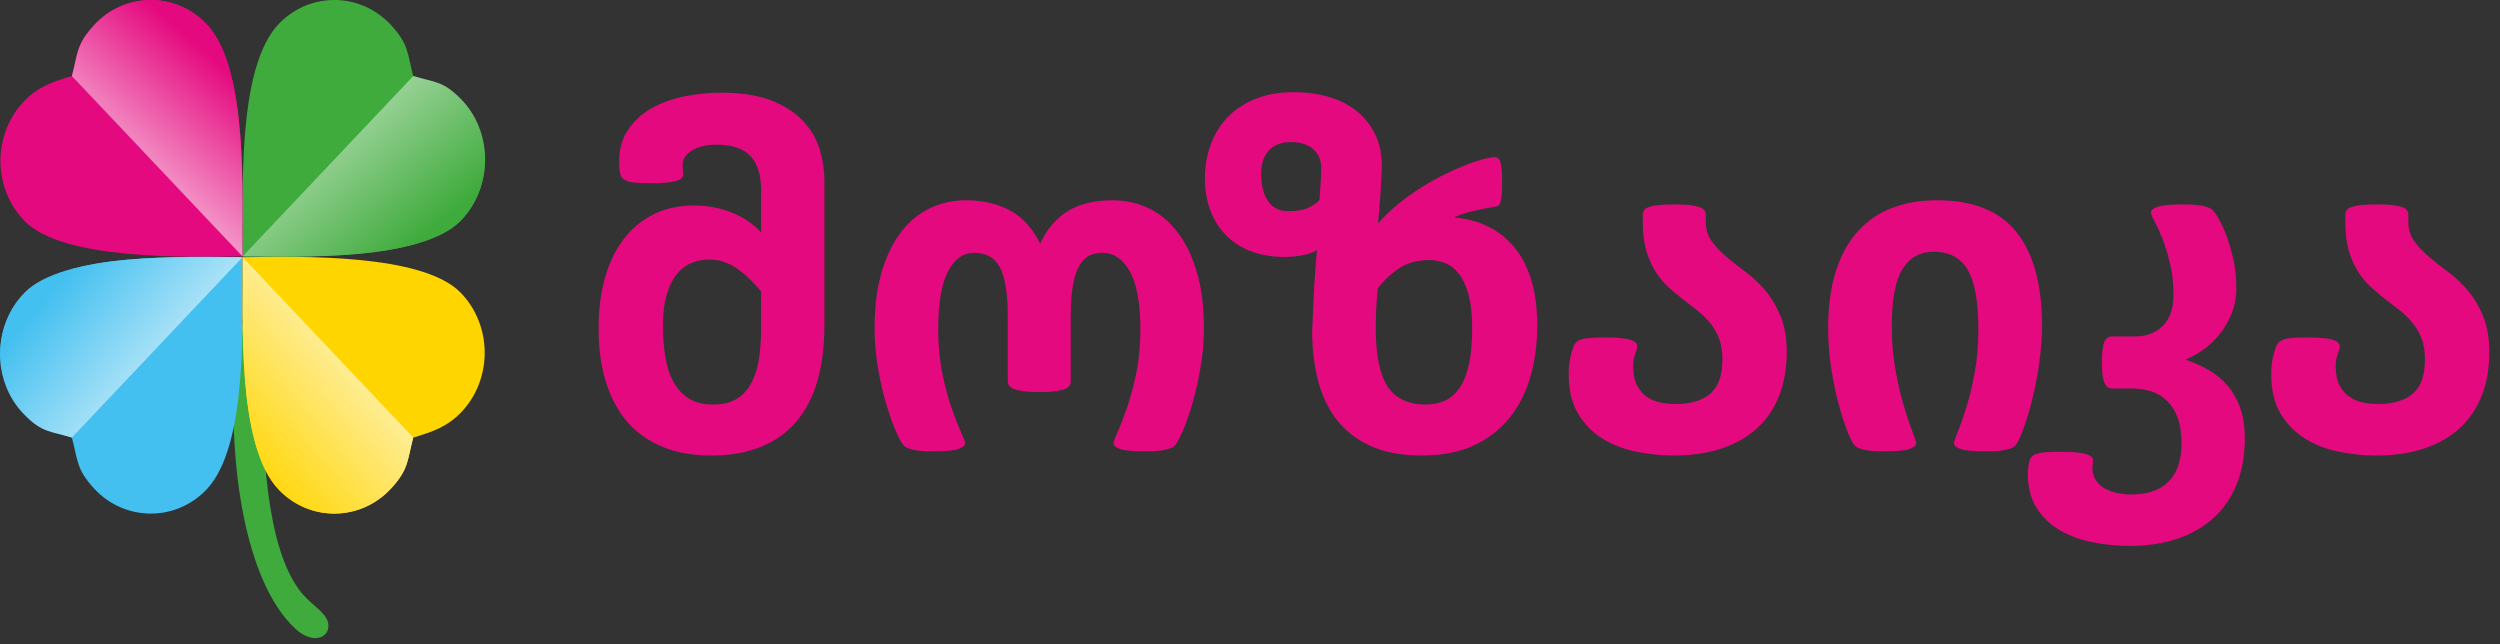
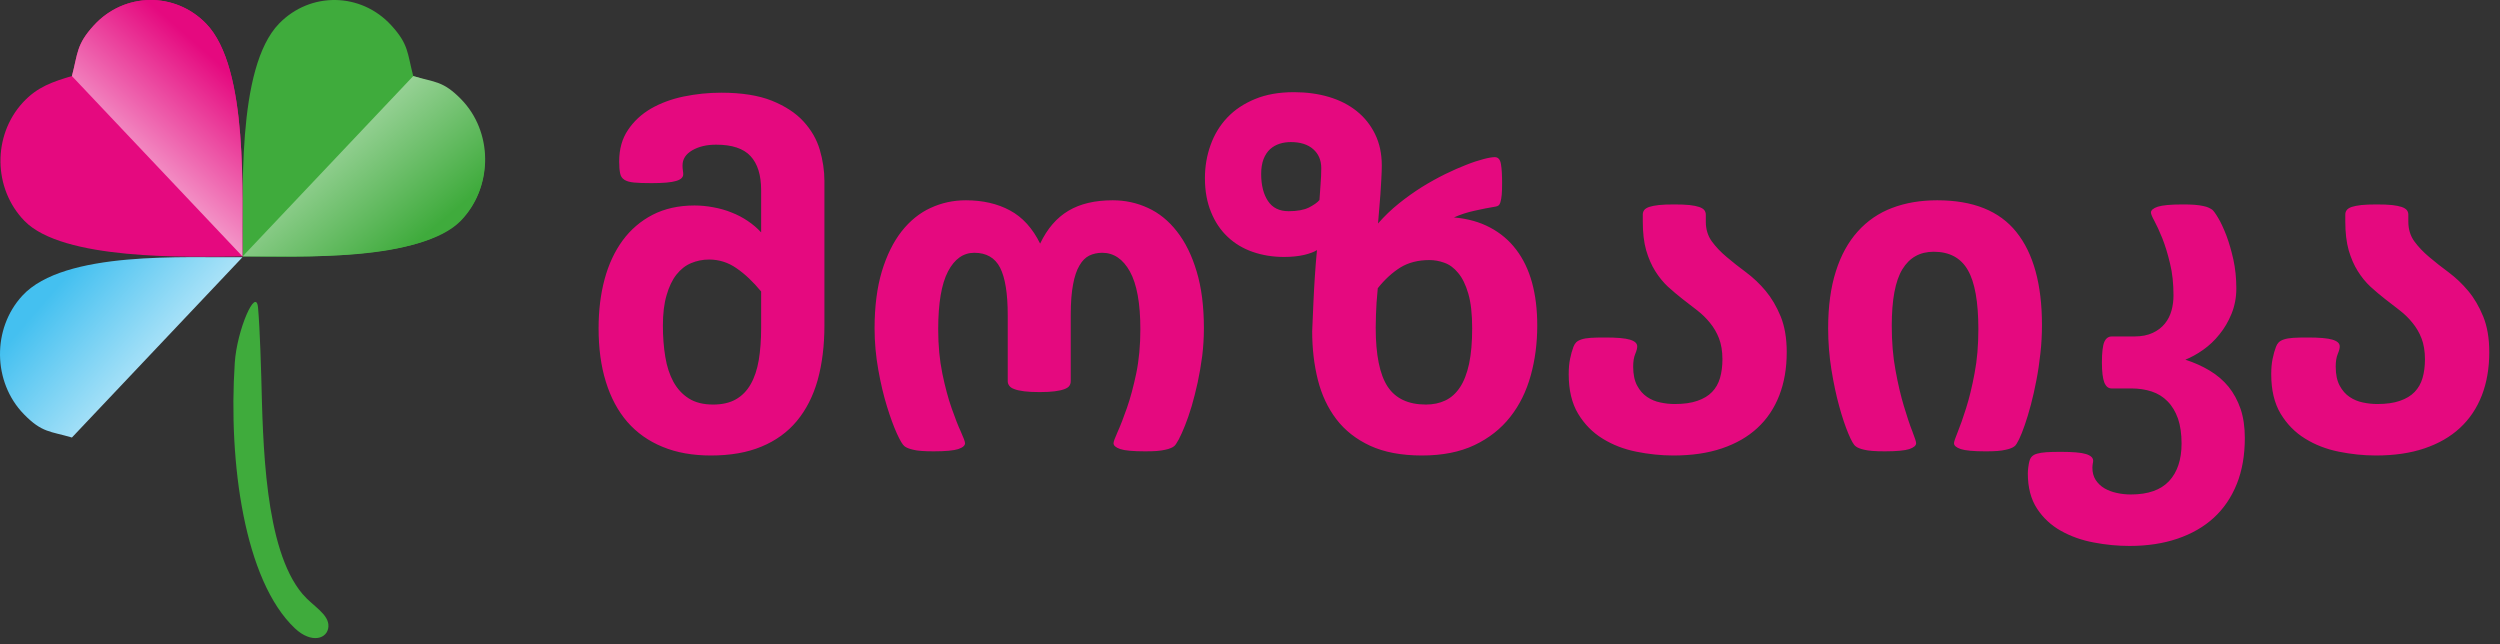
<svg xmlns="http://www.w3.org/2000/svg" width="229" height="59" viewBox="0 0 229 59" fill="none">
  <rect x="0" y="0" width="229" height="59" fill="#333333" stroke="none" />
  <path fill-rule="evenodd" clip-rule="evenodd" d="M23.933 34.523C24.09 40.489 24.206 50.255 27.706 54.406C28.648 55.522 30.15 56.25 30.083 57.392C30.016 58.534 28.525 58.98 27.018 57.559C22.386 53.193 20.906 42.383 21.505 33.237C21.703 30.213 23.454 26.218 23.636 28.178C23.817 30.137 23.933 34.523 23.933 34.523Z" fill="#3FAB3C" />
  <path fill-rule="evenodd" clip-rule="evenodd" d="M2.239 20.232C-0.633 17.279 -0.697 12.422 2.097 9.387C3.423 7.946 4.839 7.488 6.587 6.964C7.141 4.864 6.986 4.074 8.612 2.306C11.386 -0.709 16.019 -0.777 18.872 2.156C22.835 6.23 22.142 18.089 22.212 23.486C16.961 23.563 5.736 23.828 2.239 20.232Z" fill="#E5097F" />
  <path fill-rule="evenodd" clip-rule="evenodd" d="M42.201 20.232C45.072 17.279 45.136 12.422 42.343 9.387C41.016 7.946 39.6 7.488 37.852 6.964C37.298 4.864 37.454 4.074 35.827 2.306C33.053 -0.709 28.42 -0.777 25.568 2.156C21.604 6.23 22.297 18.089 22.227 23.486C27.478 23.563 38.704 23.828 42.201 20.232Z" fill="#3FAB3C" />
-   <path fill-rule="evenodd" clip-rule="evenodd" d="M2.239 26.814C-0.633 29.767 -0.697 34.623 2.097 37.659C3.423 39.1 4.839 39.557 6.587 40.082C7.141 42.182 6.986 42.971 8.612 44.739C11.386 47.754 16.019 47.822 18.872 44.889C22.835 40.815 22.142 28.957 22.212 23.559C16.961 23.482 5.736 23.218 2.239 26.814Z" fill="#44C0F0" />
  <path fill-rule="evenodd" clip-rule="evenodd" d="M6.587 6.968C7.141 4.868 6.985 4.079 8.611 2.311C11.386 -0.704 16.018 -0.772 18.871 2.161C22.834 6.234 22.142 18.086 22.212 23.486L6.587 6.968Z" fill="url(#paint0_linear_155_4)" />
  <path fill-rule="evenodd" clip-rule="evenodd" d="M37.852 6.969C39.839 7.555 40.586 7.39 42.258 9.109C45.11 12.042 45.175 16.939 42.4 19.954C38.547 24.143 27.335 23.412 22.227 23.486L37.852 6.969Z" fill="url(#paint1_linear_155_4)" />
  <path fill-rule="evenodd" clip-rule="evenodd" d="M6.588 40.077C4.601 39.49 3.854 39.655 2.182 37.936C-0.67 35.003 -0.735 30.106 2.04 27.091C5.893 22.902 17.105 23.633 22.213 23.559L6.588 40.077Z" fill="url(#paint2_linear_155_4)" />
-   <path fill-rule="evenodd" clip-rule="evenodd" d="M42.201 26.814C45.072 29.767 45.136 34.623 42.343 37.659C41.016 39.1 39.6 39.557 37.852 40.082C37.298 42.182 37.454 42.971 35.827 44.739C33.053 47.754 28.42 47.822 25.568 44.889C21.604 40.815 22.297 28.957 22.227 23.559C27.478 23.482 38.704 23.218 42.201 26.814Z" fill="#FFD500" />
-   <path fill-rule="evenodd" clip-rule="evenodd" d="M37.852 40.077C37.298 42.177 37.454 42.967 35.827 44.734C33.053 47.749 28.42 47.817 25.568 44.885C21.605 40.812 22.297 28.959 22.227 23.559L37.852 40.077Z" fill="url(#paint3_linear_155_4)" />
  <path d="M75.517 29.812C75.517 31.677 75.305 33.344 74.897 34.82C74.481 36.288 73.844 37.533 72.996 38.557C72.148 39.581 71.064 40.366 69.76 40.906C68.457 41.453 66.91 41.723 65.119 41.723C63.446 41.723 61.97 41.461 60.69 40.929C59.41 40.406 58.334 39.644 57.462 38.644C56.598 37.644 55.946 36.422 55.499 34.978C55.051 33.542 54.831 31.907 54.831 30.074C54.831 28.448 55.012 26.948 55.381 25.575C55.75 24.202 56.307 23.02 57.038 22.02C57.776 21.02 58.695 20.235 59.787 19.671C60.886 19.108 62.166 18.822 63.619 18.822C64.184 18.822 64.766 18.878 65.347 18.989C65.928 19.092 66.486 19.251 67.012 19.465C67.546 19.671 68.041 19.933 68.496 20.242C68.96 20.552 69.368 20.901 69.721 21.29V17.433C69.721 16.037 69.399 14.997 68.748 14.299C68.103 13.601 67.059 13.252 65.598 13.252C64.726 13.252 63.996 13.426 63.399 13.775C62.81 14.124 62.52 14.577 62.52 15.156C62.52 15.323 62.528 15.473 62.551 15.6C62.575 15.735 62.583 15.854 62.583 15.966C62.583 16.243 62.37 16.45 61.931 16.576C61.491 16.711 60.745 16.775 59.685 16.775C58.993 16.775 58.452 16.759 58.067 16.719C57.674 16.68 57.376 16.592 57.179 16.458C56.983 16.331 56.849 16.132 56.803 15.87C56.747 15.6 56.716 15.243 56.716 14.799C56.716 13.664 56.983 12.696 57.525 11.903C58.059 11.101 58.766 10.45 59.638 9.943C60.517 9.443 61.514 9.07 62.63 8.84C63.753 8.61 64.891 8.491 66.062 8.491C67.931 8.491 69.478 8.737 70.695 9.221C71.912 9.713 72.879 10.339 73.593 11.117C74.308 11.895 74.81 12.76 75.093 13.72C75.376 14.688 75.517 15.64 75.517 16.584L75.517 29.812ZM69.721 26.702C68.983 25.805 68.229 25.091 67.46 24.567C66.698 24.036 65.857 23.774 64.954 23.774C64.373 23.774 63.823 23.885 63.313 24.099C62.794 24.313 62.347 24.671 61.962 25.154C61.577 25.646 61.279 26.273 61.059 27.043C60.831 27.813 60.721 28.733 60.721 29.82C60.721 30.844 60.792 31.796 60.941 32.685C61.083 33.566 61.334 34.328 61.687 34.978C62.041 35.621 62.512 36.129 63.101 36.502C63.69 36.875 64.436 37.057 65.323 37.057C66.148 37.057 66.847 36.898 67.405 36.581C67.962 36.264 68.418 35.803 68.763 35.193C69.109 34.59 69.352 33.859 69.501 32.995C69.643 32.138 69.721 31.154 69.721 30.051V26.702ZM89.245 23.155C88.24 23.155 87.431 23.726 86.834 24.869C86.237 26.019 85.939 27.781 85.939 30.162C85.939 31.629 86.064 32.979 86.316 34.201C86.567 35.423 86.85 36.478 87.164 37.375C87.478 38.271 87.761 39.001 88.02 39.557C88.271 40.112 88.397 40.461 88.397 40.596C88.397 40.818 88.193 40.993 87.776 41.136C87.36 41.271 86.606 41.342 85.522 41.342C84.659 41.342 84.038 41.295 83.661 41.199C83.276 41.112 83.009 41.001 82.852 40.874C82.687 40.755 82.452 40.366 82.153 39.708C81.855 39.049 81.549 38.216 81.242 37.216C80.936 36.224 80.669 35.105 80.449 33.859C80.229 32.621 80.111 31.36 80.111 30.074C80.111 28.067 80.339 26.321 80.779 24.853C81.227 23.377 81.831 22.163 82.585 21.195C83.347 20.227 84.234 19.505 85.248 19.044C86.261 18.576 87.329 18.346 88.468 18.346C90.015 18.346 91.365 18.656 92.512 19.275C93.666 19.893 94.585 20.909 95.276 22.314C95.921 20.957 96.784 19.949 97.868 19.306C98.944 18.663 100.303 18.346 101.929 18.346C103.059 18.346 104.135 18.576 105.148 19.044C106.161 19.505 107.049 20.227 107.803 21.195C108.565 22.163 109.169 23.377 109.609 24.853C110.057 26.321 110.277 28.067 110.277 30.074C110.277 30.947 110.222 31.796 110.12 32.629C110.01 33.471 109.868 34.272 109.703 35.05C109.531 35.819 109.35 36.542 109.154 37.216C108.95 37.891 108.745 38.486 108.541 38.993C108.337 39.509 108.141 39.93 107.968 40.263C107.787 40.596 107.646 40.803 107.544 40.874C107.465 40.938 107.363 41.001 107.23 41.049C107.096 41.104 106.931 41.16 106.727 41.199C106.515 41.247 106.264 41.287 105.965 41.311C105.667 41.334 105.298 41.342 104.874 41.342C103.782 41.342 103.028 41.271 102.62 41.136C102.204 40.993 101.999 40.819 101.999 40.597C101.999 40.462 102.125 40.112 102.376 39.557C102.628 39.002 102.91 38.272 103.224 37.375C103.539 36.478 103.821 35.423 104.08 34.201C104.332 32.979 104.457 31.63 104.457 30.162C104.457 27.781 104.135 26.02 103.499 24.869C102.863 23.726 102.015 23.155 100.963 23.155C100.531 23.155 100.138 23.242 99.784 23.409C99.431 23.584 99.133 23.877 98.882 24.314C98.622 24.742 98.426 25.329 98.292 26.059C98.151 26.797 98.08 27.726 98.08 28.853V34.915C98.08 35.074 98.041 35.209 97.955 35.335C97.876 35.462 97.719 35.566 97.499 35.645C97.272 35.732 96.981 35.796 96.612 35.843C96.243 35.891 95.779 35.915 95.23 35.915C94.664 35.915 94.193 35.891 93.816 35.843C93.439 35.796 93.141 35.732 92.921 35.645C92.693 35.566 92.536 35.462 92.45 35.335C92.355 35.209 92.308 35.074 92.308 34.915V28.853C92.308 26.877 92.073 25.433 91.609 24.52C91.138 23.608 90.352 23.155 89.245 23.155ZM130.939 23.821C129.894 23.821 129.007 24.052 128.269 24.504C127.539 24.964 126.848 25.591 126.204 26.4C126.109 27.36 126.054 28.17 126.039 28.836C126.023 29.503 126.015 29.9 126.015 30.019C126.015 32.495 126.377 34.288 127.099 35.399C127.822 36.502 128.992 37.057 130.618 37.057C131.278 37.057 131.874 36.93 132.392 36.684C132.911 36.438 133.359 36.041 133.728 35.486C134.096 34.938 134.372 34.216 134.568 33.328C134.756 32.439 134.851 31.352 134.851 30.066C134.851 28.765 134.733 27.71 134.496 26.9C134.261 26.083 133.947 25.448 133.563 24.996C133.186 24.535 132.761 24.226 132.297 24.067C131.843 23.901 131.387 23.821 130.939 23.821ZM115.523 15.934C115.523 16.973 115.735 17.799 116.151 18.418C116.56 19.036 117.188 19.346 118.036 19.346C118.814 19.346 119.434 19.235 119.889 19.013C120.337 18.782 120.667 18.56 120.863 18.322C120.895 17.83 120.926 17.346 120.965 16.862C121.005 16.386 121.028 15.894 121.028 15.402C121.028 14.672 120.777 14.093 120.29 13.664C119.795 13.228 119.112 13.014 118.24 13.014C117.887 13.014 117.549 13.061 117.219 13.165C116.889 13.268 116.599 13.434 116.34 13.664C116.088 13.895 115.892 14.196 115.743 14.569C115.601 14.942 115.523 15.394 115.523 15.934ZM136.924 14.394C137.231 14.394 137.419 14.609 137.489 15.045C137.561 15.482 137.592 16.045 137.592 16.743C137.592 17.188 137.584 17.552 137.559 17.822C137.536 18.092 137.497 18.314 137.45 18.473C137.41 18.64 137.348 18.751 137.27 18.814C137.19 18.87 137.105 18.91 136.994 18.925C136.414 19.02 135.777 19.14 135.086 19.298C134.395 19.449 133.759 19.655 133.178 19.917C134.434 20.028 135.533 20.33 136.484 20.838C137.435 21.338 138.235 22.012 138.879 22.861C139.523 23.702 140.01 24.71 140.332 25.877C140.655 27.051 140.812 28.36 140.812 29.82C140.812 31.431 140.614 32.963 140.214 34.399C139.814 35.843 139.193 37.105 138.337 38.192C137.489 39.271 136.398 40.136 135.063 40.771C133.728 41.406 132.125 41.723 130.248 41.723C128.363 41.723 126.785 41.422 125.497 40.827C124.217 40.231 123.188 39.422 122.402 38.39C121.625 37.367 121.06 36.161 120.714 34.788C120.368 33.407 120.196 31.931 120.196 30.352C120.196 30.233 120.211 29.923 120.235 29.424C120.251 28.932 120.282 28.337 120.313 27.638C120.345 26.948 120.384 26.178 120.439 25.345C120.494 24.512 120.557 23.694 120.635 22.909C120.376 23.075 119.975 23.226 119.449 23.353C118.923 23.472 118.311 23.536 117.62 23.536C116.575 23.536 115.617 23.377 114.729 23.067C113.85 22.758 113.088 22.298 112.444 21.687C111.8 21.076 111.29 20.322 110.928 19.417C110.559 18.521 110.371 17.489 110.371 16.323C110.371 15.259 110.543 14.244 110.889 13.284C111.235 12.315 111.745 11.482 112.42 10.768C113.096 10.054 113.944 9.49 114.965 9.07C115.986 8.649 117.164 8.443 118.515 8.443C119.669 8.443 120.737 8.586 121.727 8.879C122.716 9.173 123.565 9.609 124.279 10.181C124.994 10.752 125.552 11.458 125.96 12.291C126.368 13.125 126.572 14.085 126.572 15.164C126.572 15.489 126.557 15.886 126.533 16.346C126.51 16.815 126.478 17.291 126.447 17.783C126.407 18.282 126.368 18.767 126.329 19.235C126.29 19.703 126.258 20.116 126.227 20.473C126.808 19.806 127.444 19.195 128.135 18.64C128.826 18.084 129.533 17.584 130.248 17.132C130.97 16.688 131.686 16.291 132.377 15.95C133.075 15.608 133.728 15.323 134.324 15.093C134.921 14.855 135.447 14.688 135.902 14.569C136.35 14.45 136.697 14.394 136.924 14.394ZM163.664 32.257C163.664 33.733 163.437 35.05 162.981 36.224C162.527 37.391 161.859 38.39 160.98 39.2C160.099 40.017 159.016 40.636 157.727 41.072C156.44 41.509 154.955 41.723 153.282 41.723C152.151 41.723 151.013 41.604 149.882 41.374C148.743 41.144 147.714 40.747 146.796 40.176C145.876 39.612 145.131 38.851 144.55 37.89C143.976 36.93 143.694 35.724 143.694 34.288C143.694 33.74 143.733 33.272 143.819 32.867C143.898 32.463 144.007 32.098 144.125 31.772C144.188 31.606 144.275 31.463 144.377 31.36C144.486 31.248 144.651 31.161 144.863 31.09C145.076 31.018 145.358 30.971 145.703 30.947C146.049 30.923 146.497 30.915 147.046 30.915C148.108 30.915 148.861 30.979 149.301 31.113C149.748 31.248 149.969 31.447 149.969 31.732C149.969 31.899 149.913 32.129 149.788 32.423C149.662 32.724 149.599 33.105 149.599 33.589C149.599 34.303 149.725 34.883 149.961 35.319C150.196 35.764 150.503 36.113 150.872 36.359C151.233 36.605 151.641 36.779 152.089 36.867C152.529 36.962 152.968 37.009 153.401 37.009C154.225 37.009 154.924 36.914 155.481 36.716C156.039 36.525 156.487 36.256 156.824 35.906C157.162 35.557 157.406 35.129 157.554 34.621C157.696 34.121 157.775 33.55 157.775 32.915C157.775 32.169 157.665 31.526 157.461 30.995C157.257 30.463 156.974 29.987 156.628 29.566C156.291 29.146 155.898 28.765 155.458 28.424C155.018 28.082 154.579 27.741 154.123 27.392C153.675 27.043 153.228 26.662 152.787 26.265C152.356 25.861 151.963 25.384 151.617 24.829C151.272 24.282 150.998 23.639 150.785 22.917C150.581 22.187 150.479 21.314 150.479 20.306V19.655C150.479 19.505 150.518 19.37 150.604 19.251C150.691 19.132 150.84 19.036 151.06 18.957C151.287 18.886 151.578 18.822 151.947 18.782C152.316 18.743 152.787 18.727 153.352 18.727C153.919 18.727 154.39 18.743 154.759 18.782C155.128 18.822 155.419 18.886 155.639 18.957C155.866 19.036 156.023 19.132 156.118 19.251C156.204 19.37 156.252 19.505 156.252 19.655V20.306C156.252 21.004 156.44 21.607 156.801 22.107C157.17 22.615 157.626 23.091 158.175 23.552C158.717 24.012 159.314 24.48 159.957 24.956C160.602 25.44 161.199 26.003 161.741 26.654C162.282 27.305 162.738 28.082 163.107 28.979C163.476 29.884 163.664 30.971 163.664 32.257ZM177.126 23.06C175.869 23.06 174.912 23.591 174.259 24.663C173.607 25.734 173.285 27.456 173.285 29.844C173.285 31.312 173.396 32.677 173.631 33.931C173.859 35.185 174.118 36.28 174.401 37.216C174.683 38.152 174.935 38.922 175.17 39.509C175.399 40.096 175.516 40.461 175.516 40.596C175.516 40.818 175.304 40.993 174.896 41.136C174.479 41.271 173.726 41.342 172.641 41.342C171.777 41.342 171.158 41.295 170.772 41.199C170.387 41.112 170.121 41.001 169.972 40.874C169.799 40.755 169.578 40.366 169.304 39.708C169.029 39.049 168.746 38.216 168.472 37.216C168.196 36.224 167.961 35.105 167.757 33.859C167.56 32.621 167.458 31.36 167.458 30.074C167.458 28.067 167.694 26.321 168.165 24.853C168.629 23.377 169.304 22.163 170.176 21.195C171.047 20.227 172.099 19.505 173.324 19.044C174.558 18.576 175.925 18.346 177.448 18.346C180.731 18.346 183.149 19.314 184.704 21.259C186.26 23.203 187.044 26.044 187.044 29.773C187.044 30.638 186.998 31.503 186.903 32.352C186.809 33.209 186.691 34.026 186.534 34.828C186.385 35.621 186.212 36.375 186.031 37.065C185.843 37.764 185.662 38.383 185.474 38.914C185.294 39.446 185.113 39.89 184.948 40.239C184.775 40.589 184.642 40.803 184.531 40.874C184.453 40.938 184.351 41.001 184.226 41.049C184.092 41.105 183.927 41.16 183.715 41.2C183.51 41.247 183.26 41.287 182.953 41.311C182.654 41.335 182.293 41.343 181.862 41.343C180.777 41.343 180.024 41.271 179.607 41.136C179.191 40.993 178.987 40.819 178.987 40.597C178.987 40.462 179.104 40.113 179.333 39.557C179.56 38.994 179.82 38.272 180.102 37.367C180.385 36.471 180.645 35.407 180.872 34.185C181.107 32.963 181.218 31.614 181.218 30.146C181.218 27.654 180.896 25.845 180.251 24.734C179.607 23.616 178.563 23.06 177.126 23.06ZM205.626 40.12C205.626 41.691 205.384 43.096 204.896 44.318C204.402 45.548 203.703 46.58 202.791 47.421C201.873 48.262 200.765 48.897 199.462 49.341C198.158 49.785 196.697 50.008 195.072 50.008C193.979 50.008 192.88 49.904 191.78 49.69C190.674 49.484 189.676 49.127 188.773 48.619C187.877 48.119 187.147 47.436 186.59 46.587C186.031 45.73 185.749 44.659 185.749 43.366C185.749 43.183 185.765 42.985 185.796 42.763C185.827 42.548 185.859 42.374 185.891 42.255C185.938 42.08 186.008 41.937 186.118 41.818C186.229 41.707 186.385 41.612 186.598 41.556C186.817 41.493 187.1 41.445 187.454 41.422C187.807 41.398 188.255 41.39 188.812 41.39C189.872 41.39 190.619 41.453 191.066 41.588C191.514 41.723 191.733 41.929 191.733 42.207C191.733 42.286 191.718 42.382 191.695 42.485C191.679 42.596 191.663 42.715 191.663 42.842C191.663 43.278 191.765 43.651 191.961 43.961C192.166 44.27 192.425 44.524 192.754 44.722C193.084 44.913 193.461 45.064 193.886 45.151C194.301 45.246 194.742 45.294 195.181 45.294C196.752 45.294 197.914 44.889 198.684 44.072C199.445 43.255 199.831 42.104 199.831 40.628C199.831 39.739 199.72 38.977 199.501 38.335C199.272 37.7 198.959 37.176 198.55 36.764C198.15 36.351 197.663 36.049 197.089 35.859C196.524 35.676 195.903 35.581 195.229 35.581H193.414C193.123 35.581 192.904 35.399 192.754 35.034C192.613 34.669 192.535 34.058 192.535 33.201C192.535 32.28 192.613 31.653 192.754 31.32C192.904 30.987 193.131 30.82 193.438 30.82H195.503C196.163 30.82 196.728 30.709 197.184 30.495C197.647 30.281 198.016 29.995 198.299 29.646C198.581 29.297 198.786 28.9 198.911 28.44C199.037 27.987 199.092 27.527 199.092 27.059C199.092 25.98 198.99 24.996 198.77 24.115C198.558 23.226 198.323 22.465 198.063 21.814C197.797 21.163 197.56 20.639 197.349 20.251C197.129 19.854 197.026 19.592 197.026 19.473C197.026 19.251 197.238 19.076 197.655 18.933C198.079 18.799 198.833 18.727 199.924 18.727C200.357 18.727 200.718 18.735 201.024 18.759C201.338 18.783 201.597 18.823 201.809 18.87C202.022 18.91 202.195 18.965 202.327 19.029C202.461 19.092 202.564 19.156 202.642 19.211C202.76 19.307 202.948 19.561 203.191 19.973C203.435 20.378 203.678 20.91 203.93 21.552C204.173 22.195 204.385 22.925 204.574 23.758C204.755 24.584 204.848 25.472 204.848 26.417C204.848 27.25 204.699 28.027 204.409 28.741C204.118 29.456 203.75 30.083 203.301 30.63C202.861 31.186 202.36 31.654 201.801 32.05C201.236 32.447 200.695 32.741 200.176 32.947C200.992 33.209 201.731 33.542 202.406 33.947C203.082 34.352 203.655 34.844 204.134 35.423C204.606 36.01 204.974 36.693 205.242 37.47C205.5 38.24 205.626 39.128 205.626 40.12ZM228.017 32.257C228.017 33.733 227.789 35.05 227.334 36.224C226.878 37.391 226.21 38.39 225.331 39.2C224.451 40.017 223.368 40.636 222.08 41.072C220.791 41.509 219.308 41.723 217.635 41.723C216.503 41.723 215.364 41.604 214.234 41.374C213.095 41.144 212.066 40.747 211.148 40.176C210.228 39.612 209.483 38.851 208.901 37.89C208.328 36.93 208.045 35.724 208.045 34.288C208.045 33.74 208.084 33.272 208.171 32.867C208.249 32.463 208.359 32.098 208.478 31.772C208.54 31.606 208.627 31.463 208.728 31.36C208.839 31.248 209.004 31.161 209.215 31.09C209.427 31.018 209.71 30.971 210.056 30.947C210.401 30.923 210.849 30.915 211.399 30.915C212.459 30.915 213.213 30.979 213.652 31.113C214.1 31.248 214.32 31.447 214.32 31.732C214.32 31.899 214.265 32.129 214.139 32.423C214.013 32.724 213.951 33.105 213.951 33.589C213.951 34.303 214.077 34.883 214.312 35.319C214.547 35.764 214.854 36.113 215.224 36.359C215.585 36.605 215.993 36.779 216.441 36.867C216.88 36.962 217.32 37.009 217.752 37.009C218.576 37.009 219.275 36.914 219.834 36.716C220.391 36.525 220.839 36.256 221.177 35.906C221.515 35.557 221.757 35.129 221.907 34.621C222.048 34.121 222.126 33.55 222.126 32.915C222.126 32.169 222.016 31.526 221.812 30.995C221.608 30.463 221.326 29.987 220.979 29.566C220.642 29.146 220.249 28.765 219.81 28.424C219.37 28.082 218.93 27.741 218.475 27.392C218.027 27.043 217.579 26.662 217.14 26.265C216.707 25.861 216.315 25.384 215.97 24.829C215.624 24.282 215.349 23.639 215.137 22.917C214.933 22.187 214.83 21.314 214.83 20.306V19.655C214.83 19.505 214.869 19.37 214.956 19.251C215.042 19.132 215.191 19.036 215.411 18.957C215.64 18.886 215.931 18.822 216.299 18.782C216.668 18.743 217.14 18.727 217.705 18.727C218.27 18.727 218.741 18.743 219.11 18.782C219.479 18.822 219.77 18.886 219.99 18.957C220.218 19.036 220.375 19.132 220.469 19.251C220.556 19.37 220.603 19.505 220.603 19.655V20.306C220.603 21.004 220.791 21.607 221.152 22.107C221.522 22.615 221.977 23.091 222.526 23.552C223.069 24.012 223.665 24.48 224.31 24.956C224.954 25.44 225.55 26.003 226.092 26.654C226.635 27.305 227.089 28.082 227.458 28.979C227.828 29.884 228.017 30.971 228.017 32.257Z" fill="#E5097F" />
  <defs>
    <linearGradient id="paint0_linear_155_4" x1="18.537" y1="4.479" x2="4.926" y2="19.927" gradientUnits="userSpaceOnUse">
      <stop stop-color="#E5097F" />
      <stop offset="1" stop-color="#FEFEFE" />
    </linearGradient>
    <linearGradient id="paint1_linear_155_4" x1="37.684" y1="22.625" x2="21.071" y2="2.897" gradientUnits="userSpaceOnUse">
      <stop stop-color="#3FAB3C" />
      <stop offset="1" stop-color="#FEFEFE" />
    </linearGradient>
    <linearGradient id="paint2_linear_155_4" x1="4.408" y1="27.177" x2="19.739" y2="40.461" gradientUnits="userSpaceOnUse">
      <stop stop-color="#44C0F0" />
      <stop offset="1" stop-color="#FEFEFE" />
    </linearGradient>
    <linearGradient id="paint3_linear_155_4" x1="21.631" y1="43.015" x2="39.814" y2="27.014" gradientUnits="userSpaceOnUse">
      <stop stop-color="#FFD500" />
      <stop offset="1" stop-color="#FEFEFE" />
    </linearGradient>
  </defs>
</svg>